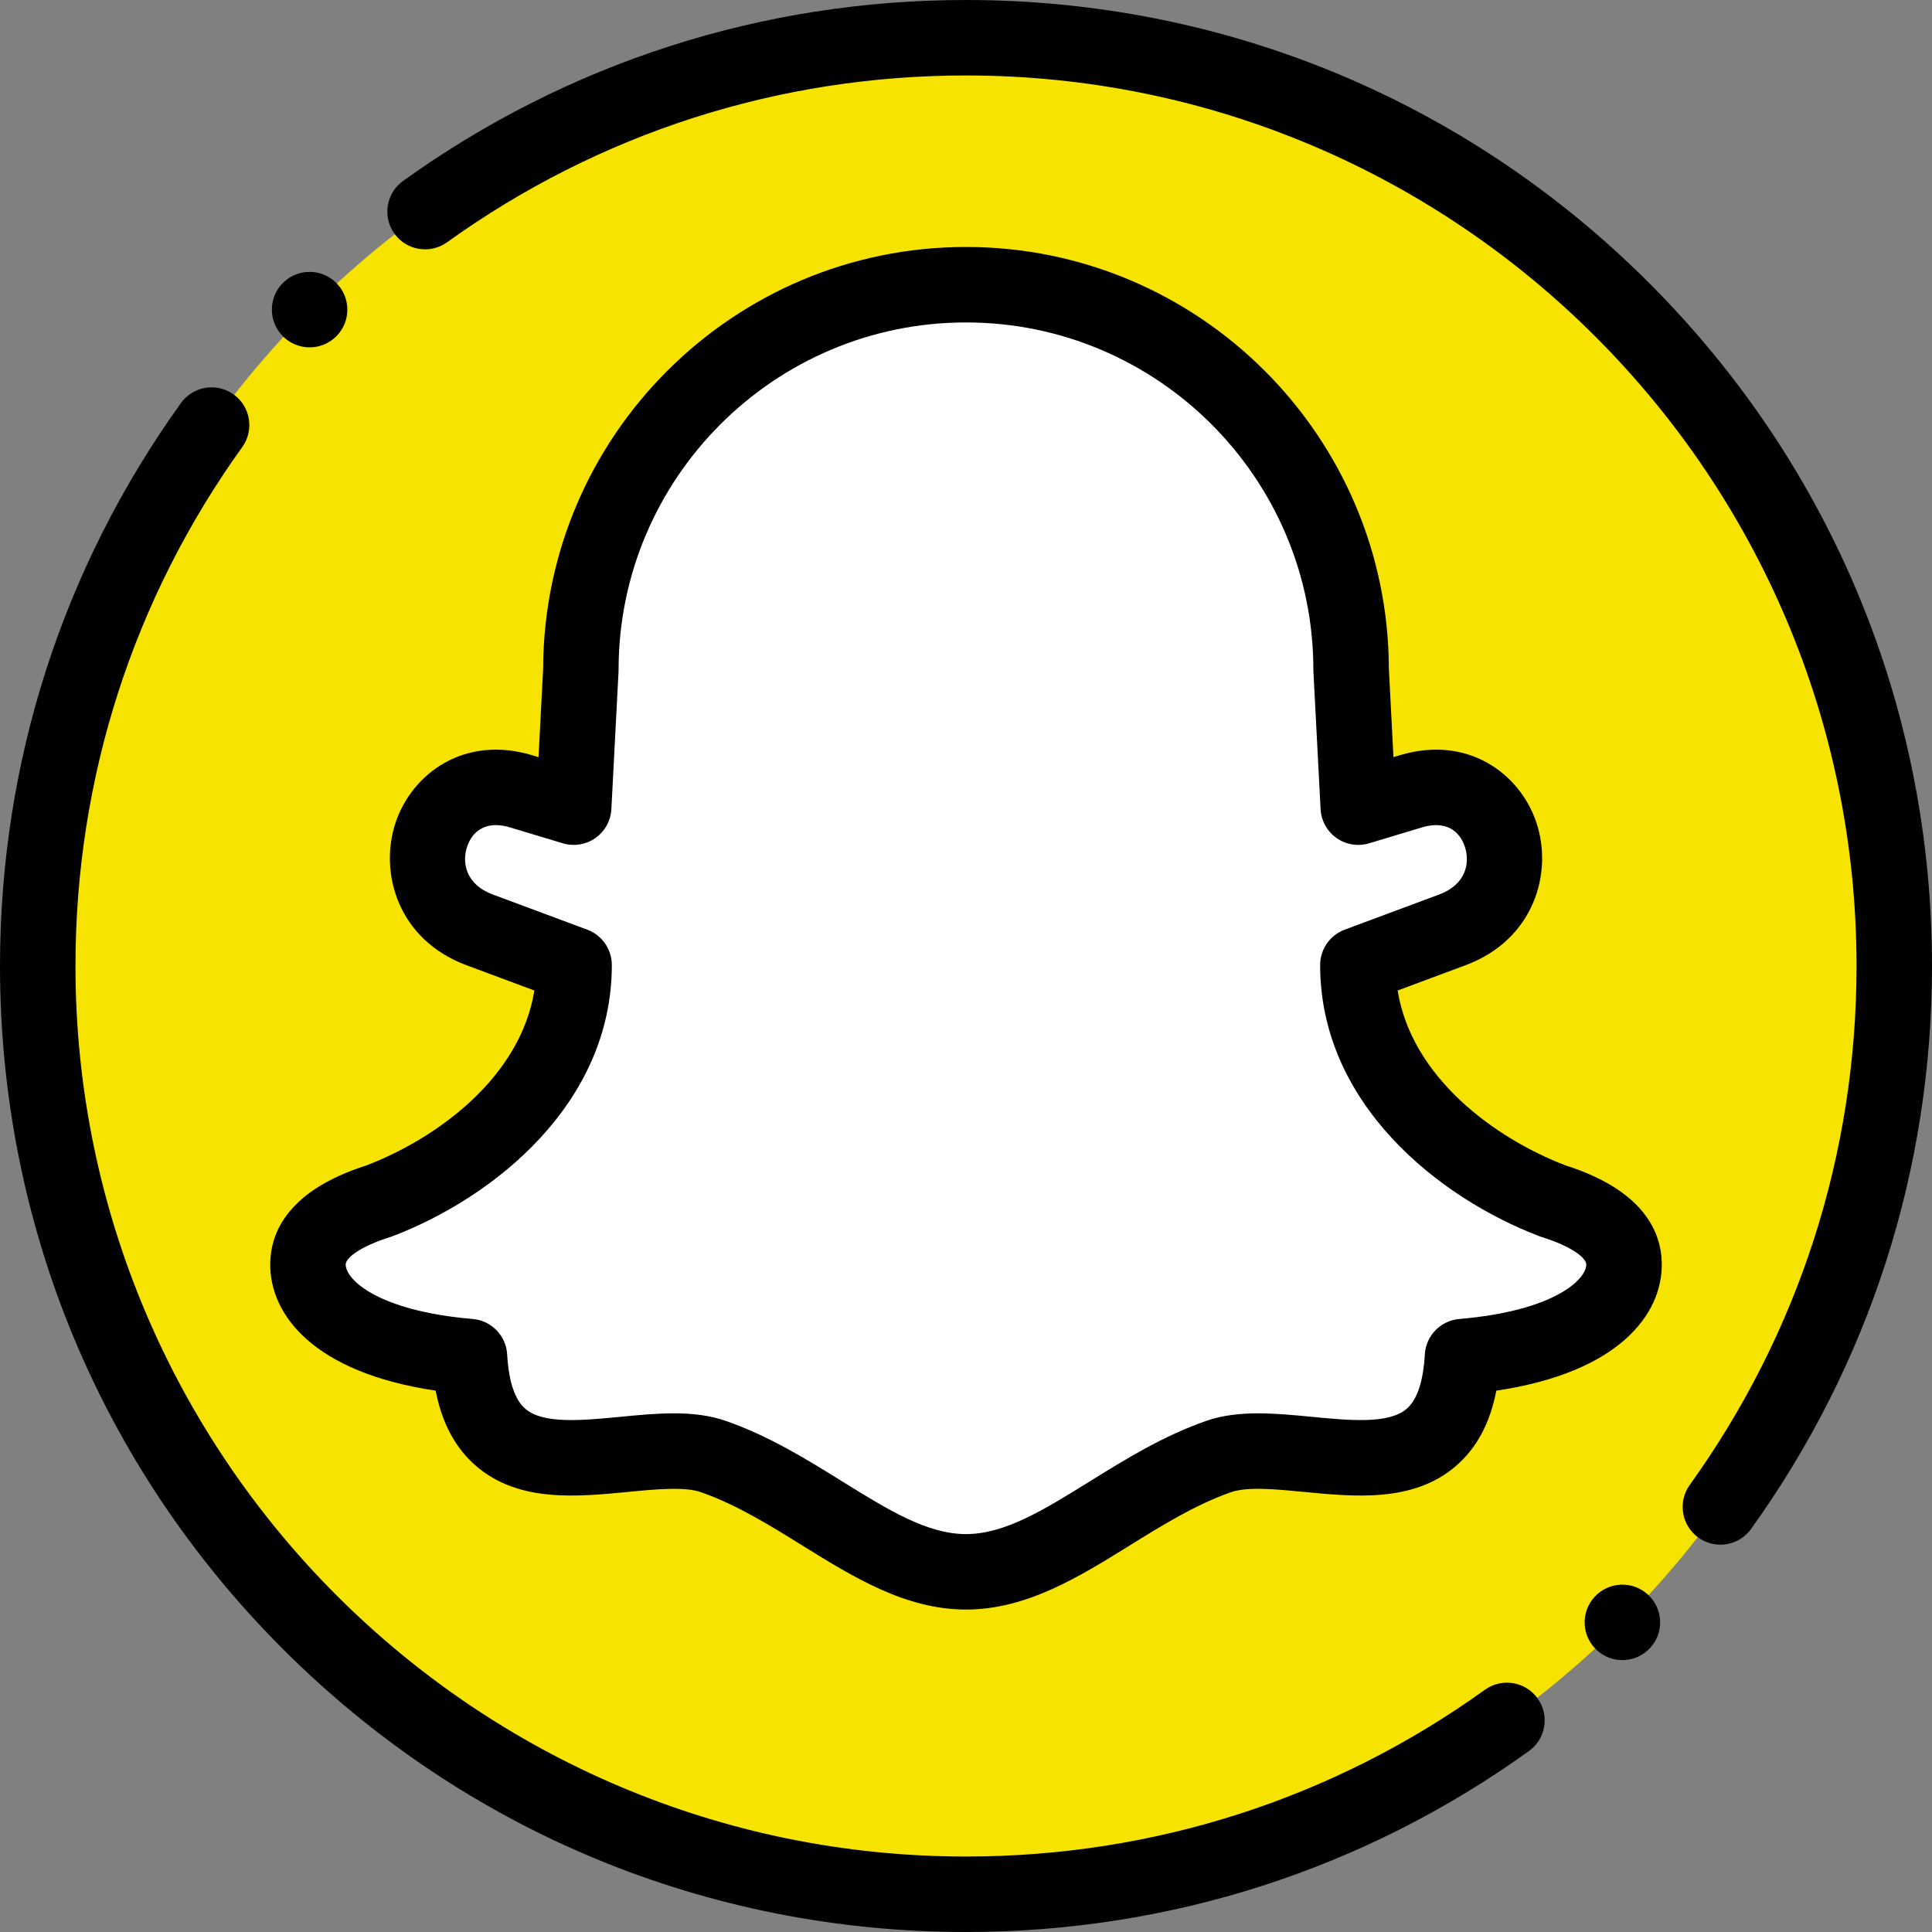
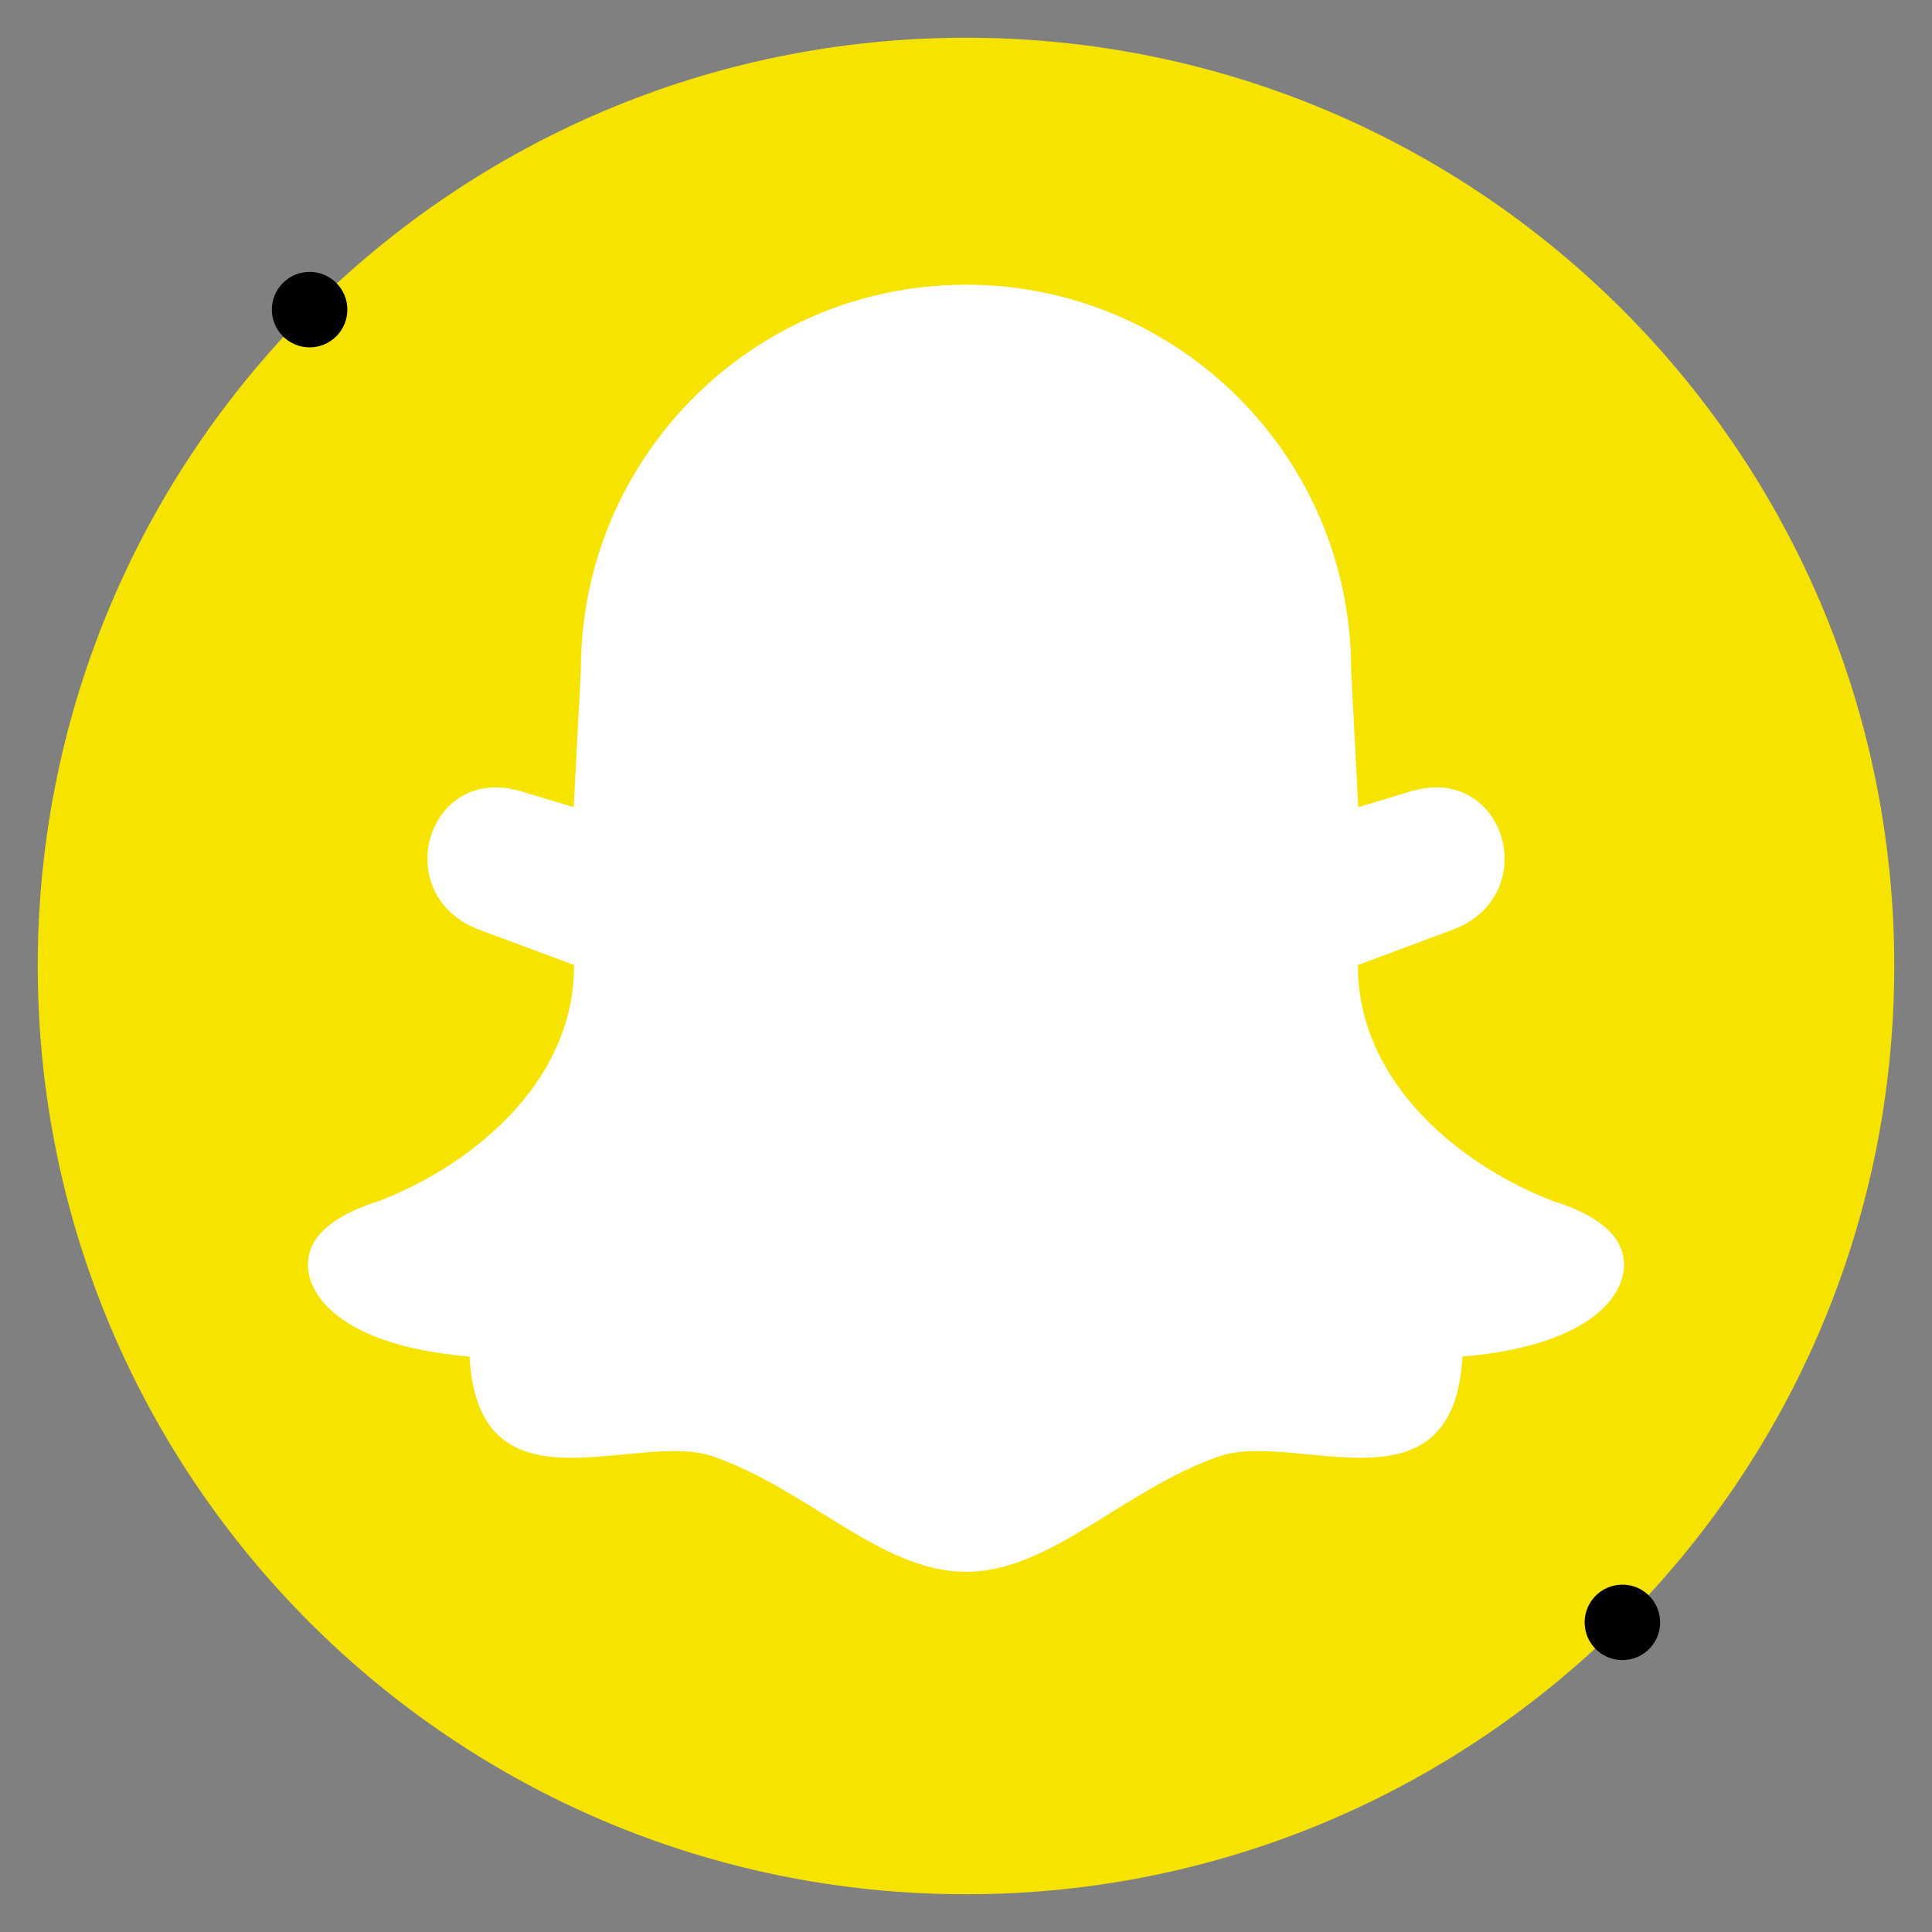
<svg xmlns="http://www.w3.org/2000/svg" height="512pt" viewBox="0 0 512 512" width="512pt">
  <rect x="0" y="0" width="512" height="512" fill="#808080" stroke="none" />
  <path d="m502 256c0 135.863-110.137 246-246 246s-246-110.137-246-246 110.137-246 246-246 246 110.137 246 246zm0 0" fill="#f7e300" fill-rule="evenodd" />
  <path d="m138.141 209.719c-25.074-7.547-35.332 27.652-11.051 36.695l25.055 9.332c0 32.605-29.348 54.02-51.707 62.535-10.473 3.285-18.719 8.496-18.828 16.688-.125 9.391 10.555 21.801 42.812 24.539 2.445 43.312 44.223 19.34 64.637 26.492 25.395 8.898 44.535 30.551 66.941 30.551 22.402 0 41.547-21.652 66.938-30.551 20.414-7.152 62.195 16.82 64.641-26.492 32.258-2.738 42.934-15.148 42.809-24.539-.109-8.191-8.355-13.402-18.824-16.688-22.359-8.516-51.711-29.93-51.711-62.535l25.055-9.332c24.281-9.043 14.027-44.242-11.047-36.695l-13.898 4.188-1.898-36.391c0-56.371-45.695-102.066-102.062-102.066-56.371 0-102.066 45.695-102.066 102.066l-1.895 36.391zm0 0" fill="#fff" fill-rule="evenodd" />
-   <path d="m414.859 308.836c-19.004-7.309-40.805-23.488-44.469-46.344l18.008-6.707c18.168-6.766 23.219-24.539 18.75-37.828-4.355-12.953-18.18-23.23-36.172-17.812l-1.695.508-1.219-23.406c-.145-61.668-50.359-111.797-112.062-111.797s-111.918 50.129-112.062 111.797l-1.219 23.41-1.695-.512c-17.988-5.414-31.816 4.863-36.172 17.812-4.469 13.289.582 31.062 18.75 37.828l18.012 6.707c-3.668 22.859-25.469 39.035-44.473 46.344-20.891 6.648-25.418 17.801-25.527 26-.18 13.523 11.434 28.902 43.844 33.699 1.688 8.684 5.238 15.273 10.762 20.008 11.223 9.629 26.582 8.145 40.133 6.836 7.41-.719 15.07-1.457 19.402.059 9.441 3.309 18.34 8.832 26.941 14.172 13.418 8.328 27.293 16.941 43.305 16.941s29.887-8.613 43.305-16.941c8.605-5.34 17.5-10.863 26.941-14.172 4.332-1.516 11.996-.777 19.402-.059 13.555 1.309 28.914 2.793 40.133-6.836 5.523-4.734 9.078-11.324 10.762-20.008 32.41-4.797 44.023-20.176 43.848-33.695-.113-8.207-4.637-19.355-25.531-26.004zm-28.129 40.707c-4.961.422-8.855 4.43-9.137 9.402-.406 7.16-2.031 12.012-4.832 14.418-4.758 4.078-15.145 3.074-25.191 2.105-9.562-.926-19.453-1.879-27.938 1.094-11.516 4.031-21.359 10.145-30.879 16.051-12.043 7.48-22.445 13.938-32.754 13.938s-20.711-6.457-32.758-13.938c-9.52-5.906-19.363-12.02-30.875-16.051-4.32-1.516-9.004-2.012-13.82-2.012-4.648 0-9.426.461-14.121.918-10.043.969-20.43 1.973-25.188-2.105-2.801-2.406-4.43-7.258-4.832-14.418-.281-4.973-4.176-8.98-9.137-9.402-25.551-2.172-33.711-10.668-33.66-14.441.023-1.727 3.73-4.742 11.82-7.281.191-.059.379-.125.566-.195 26.824-10.215 58.148-35.168 58.148-71.879 0-4.18-2.594-7.914-6.508-9.371l-25.059-9.332c-7.246-2.699-8.176-8.535-6.773-12.711.781-2.316 3.457-7.445 11.453-5.035l13.898 4.184c2.941.887 6.125.371 8.637-1.395 2.512-1.77 4.07-4.594 4.23-7.66l1.898-36.391c.008-.172.012-.348.012-.52 0-50.766 41.301-92.066 92.066-92.066s92.062 41.301 92.062 92.066c0 .172.008.344.016.52l1.895 36.391c.16 3.066 1.723 5.891 4.23 7.656 2.516 1.77 5.695 2.285 8.641 1.398l13.898-4.184c8-2.41 10.672 2.719 11.449 5.035 1.406 4.176.473 10.012-6.773 12.711l-25.055 9.328c-3.914 1.461-6.508 5.195-6.508 9.371 0 36.715 31.324 61.668 58.148 71.883.188.07.375.137.562.195 8.09 2.539 11.797 5.551 11.82 7.281.051 3.777-8.109 12.273-33.656 14.441zm0 0" />
-   <path d="m393.52 447.801c-40.25 28.914-87.801 44.199-137.52 44.199-130.129 0-236-105.867-236-236 0-49.719 15.281-97.27 44.195-137.52 3.223-4.484 2.199-10.734-2.285-13.953-4.484-3.223-10.734-2.199-13.957 2.285-31.371 43.668-47.953 95.258-47.953 149.188 0 68.379 26.629 132.668 74.98 181.02 48.352 48.352 112.641 74.98 181.02 74.98 53.93 0 105.52-16.582 149.188-47.957 4.488-3.223 5.512-9.469 2.289-13.953-3.223-4.488-9.469-5.512-13.957-2.289zm0 0" />
-   <path d="m437.02 74.98c-48.352-48.352-112.641-74.98-181.02-74.98-53.926 0-105.516 16.582-149.191 47.957-4.484 3.223-5.508 9.473-2.289 13.957 3.223 4.484 9.473 5.512 13.957 2.289 40.254-28.918 87.809-44.203 137.523-44.203 130.133 0 236 105.871 236 236 0 49.711-15.285 97.266-44.199 137.52-3.223 4.488-2.195 10.734 2.289 13.957 1.766 1.27 3.805 1.879 5.824 1.879 3.109 0 6.18-1.449 8.133-4.168 31.371-43.676 47.953-95.262 47.953-149.188 0-68.379-26.629-132.668-74.98-181.02zm0 0" />
  <path d="m82.047 92.055c2.562 0 5.125-.98 7.074-2.934 3.906-3.902 3.906-10.234 0-14.141-3.902-3.906-10.234-3.906-14.141 0l-.004.004c-3.906 3.906-3.902 10.234 0 14.141 1.953 1.953 4.512 2.93 7.07 2.93zm0 0" />
  <path d="m422.551 423.219-.004.004c-3.715 4.086-3.41 10.41.676 14.125 1.914 1.742 4.32 2.598 6.723 2.598 2.719 0 5.434-1.102 7.406-3.273 3.715-4.086 3.414-10.41-.676-14.125-4.086-3.715-10.41-3.414-14.125.672zm0 0" />
</svg>